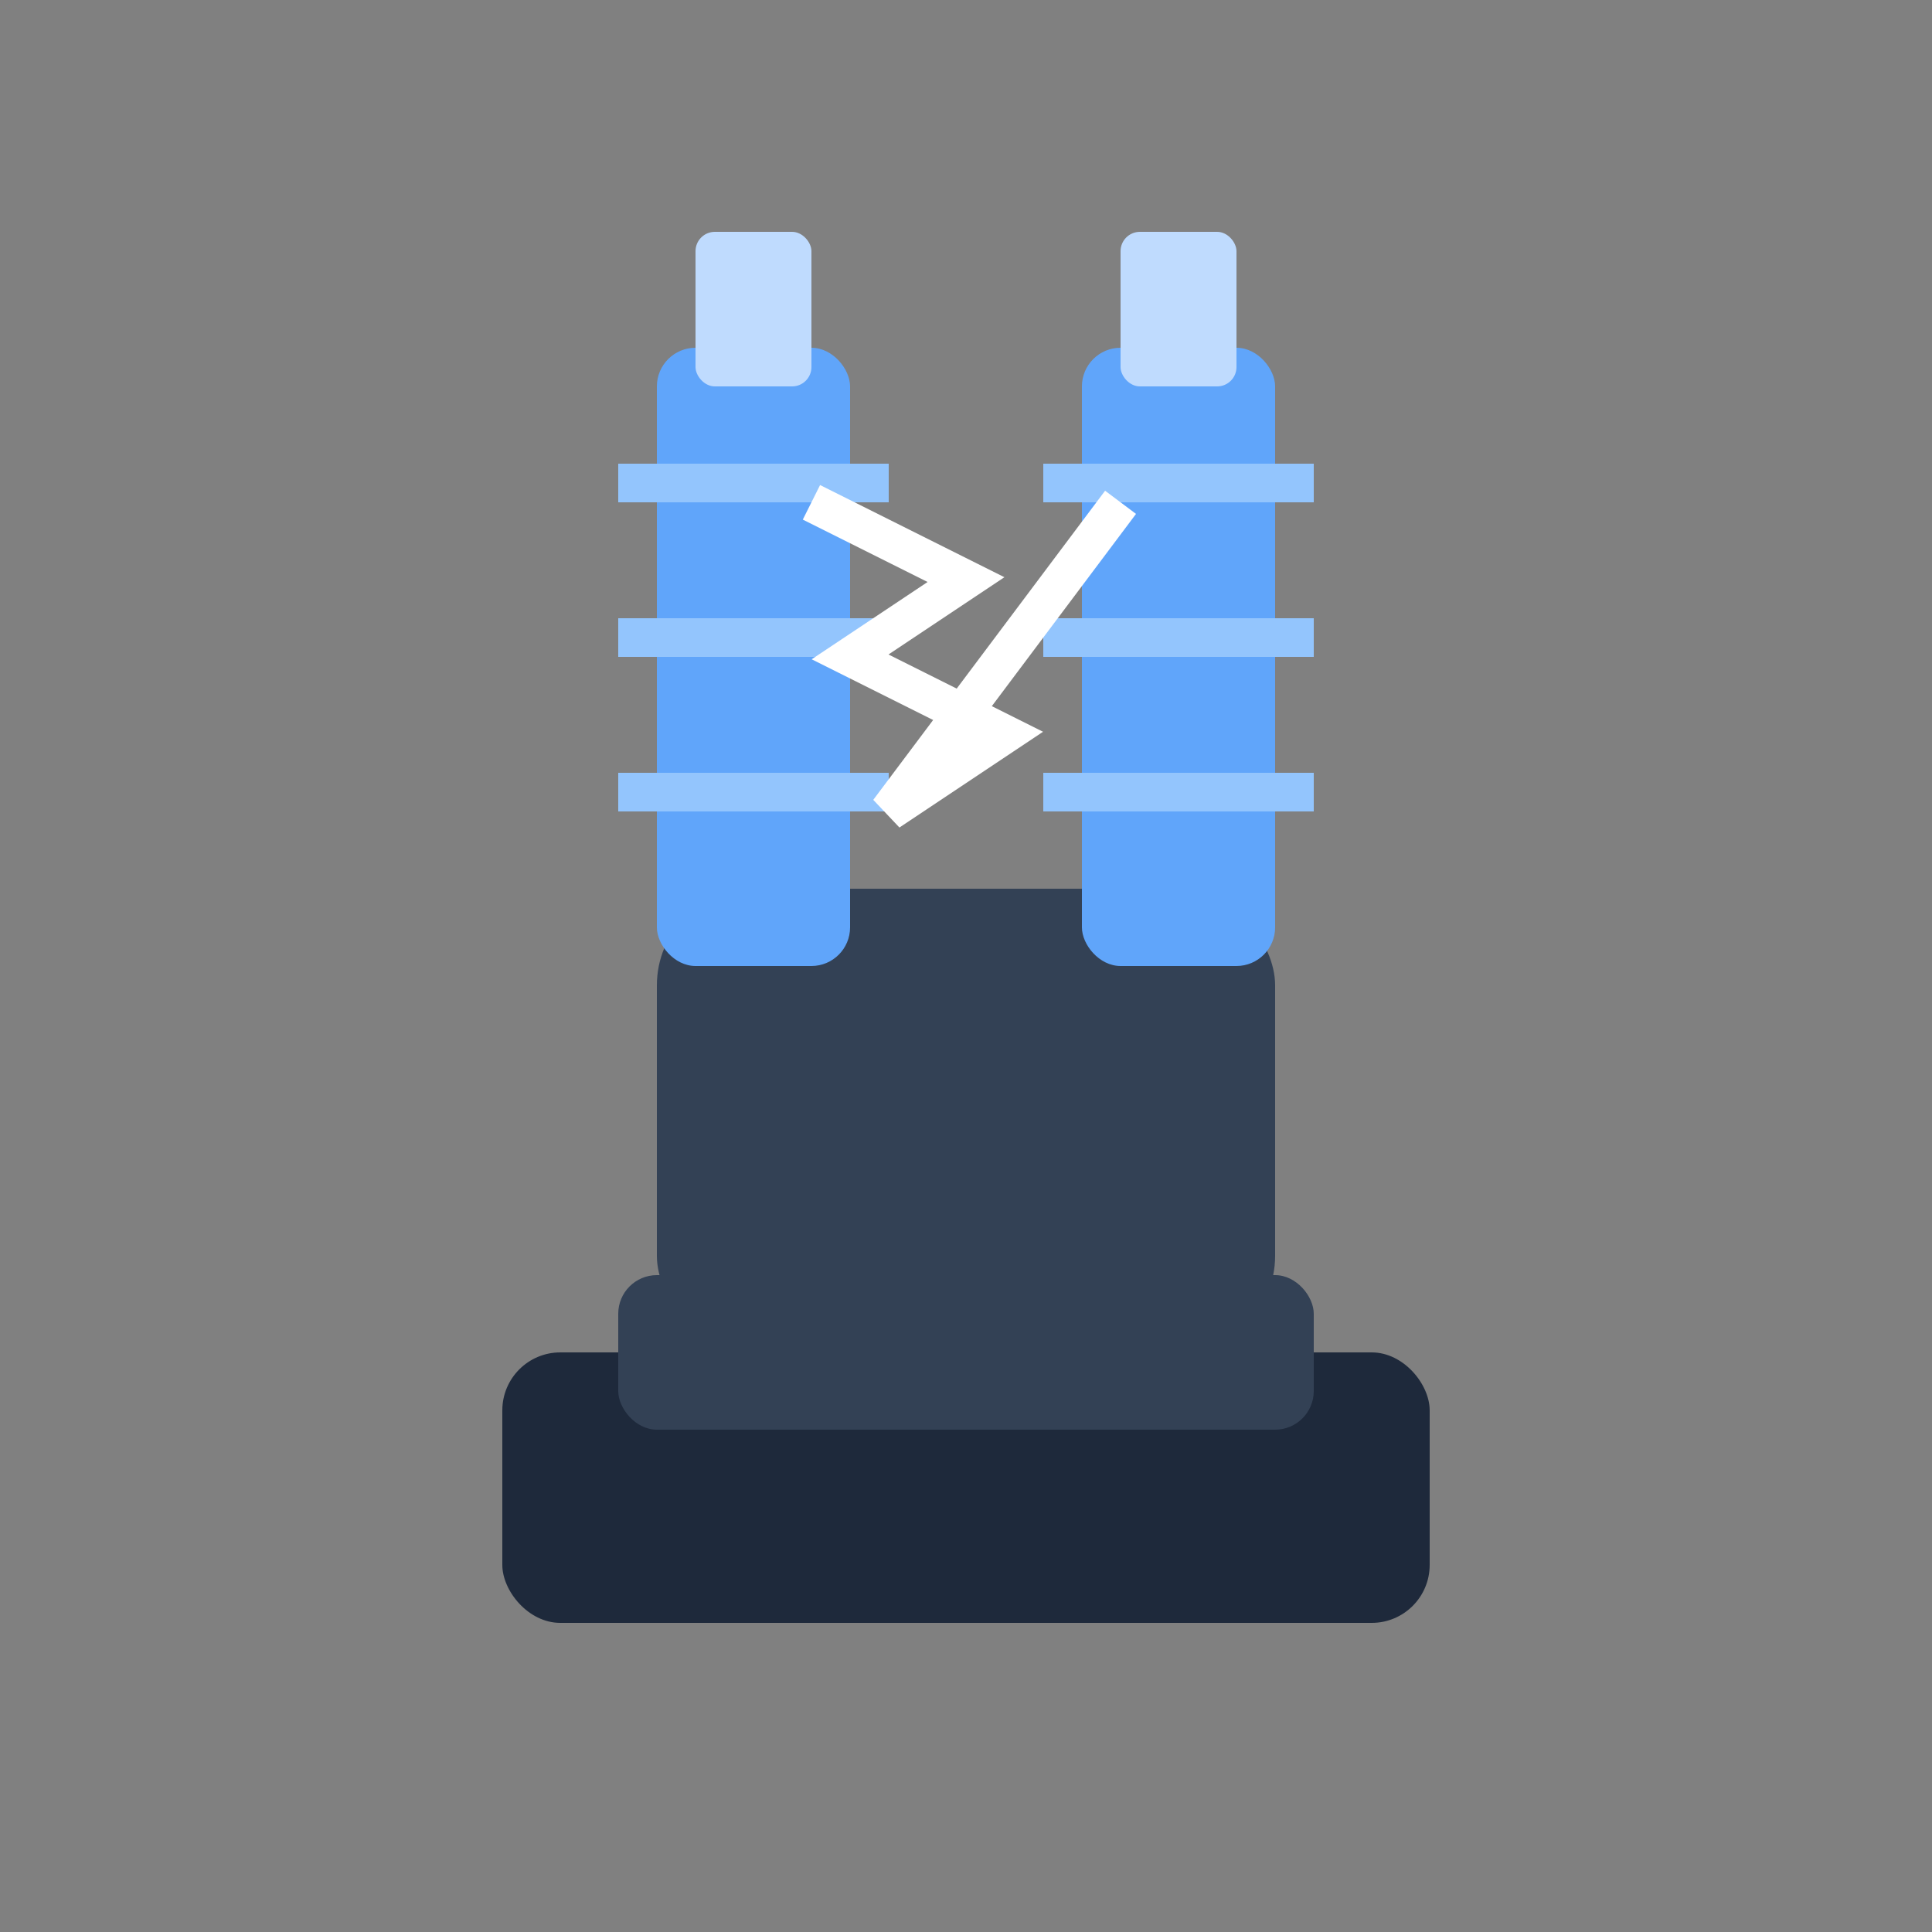
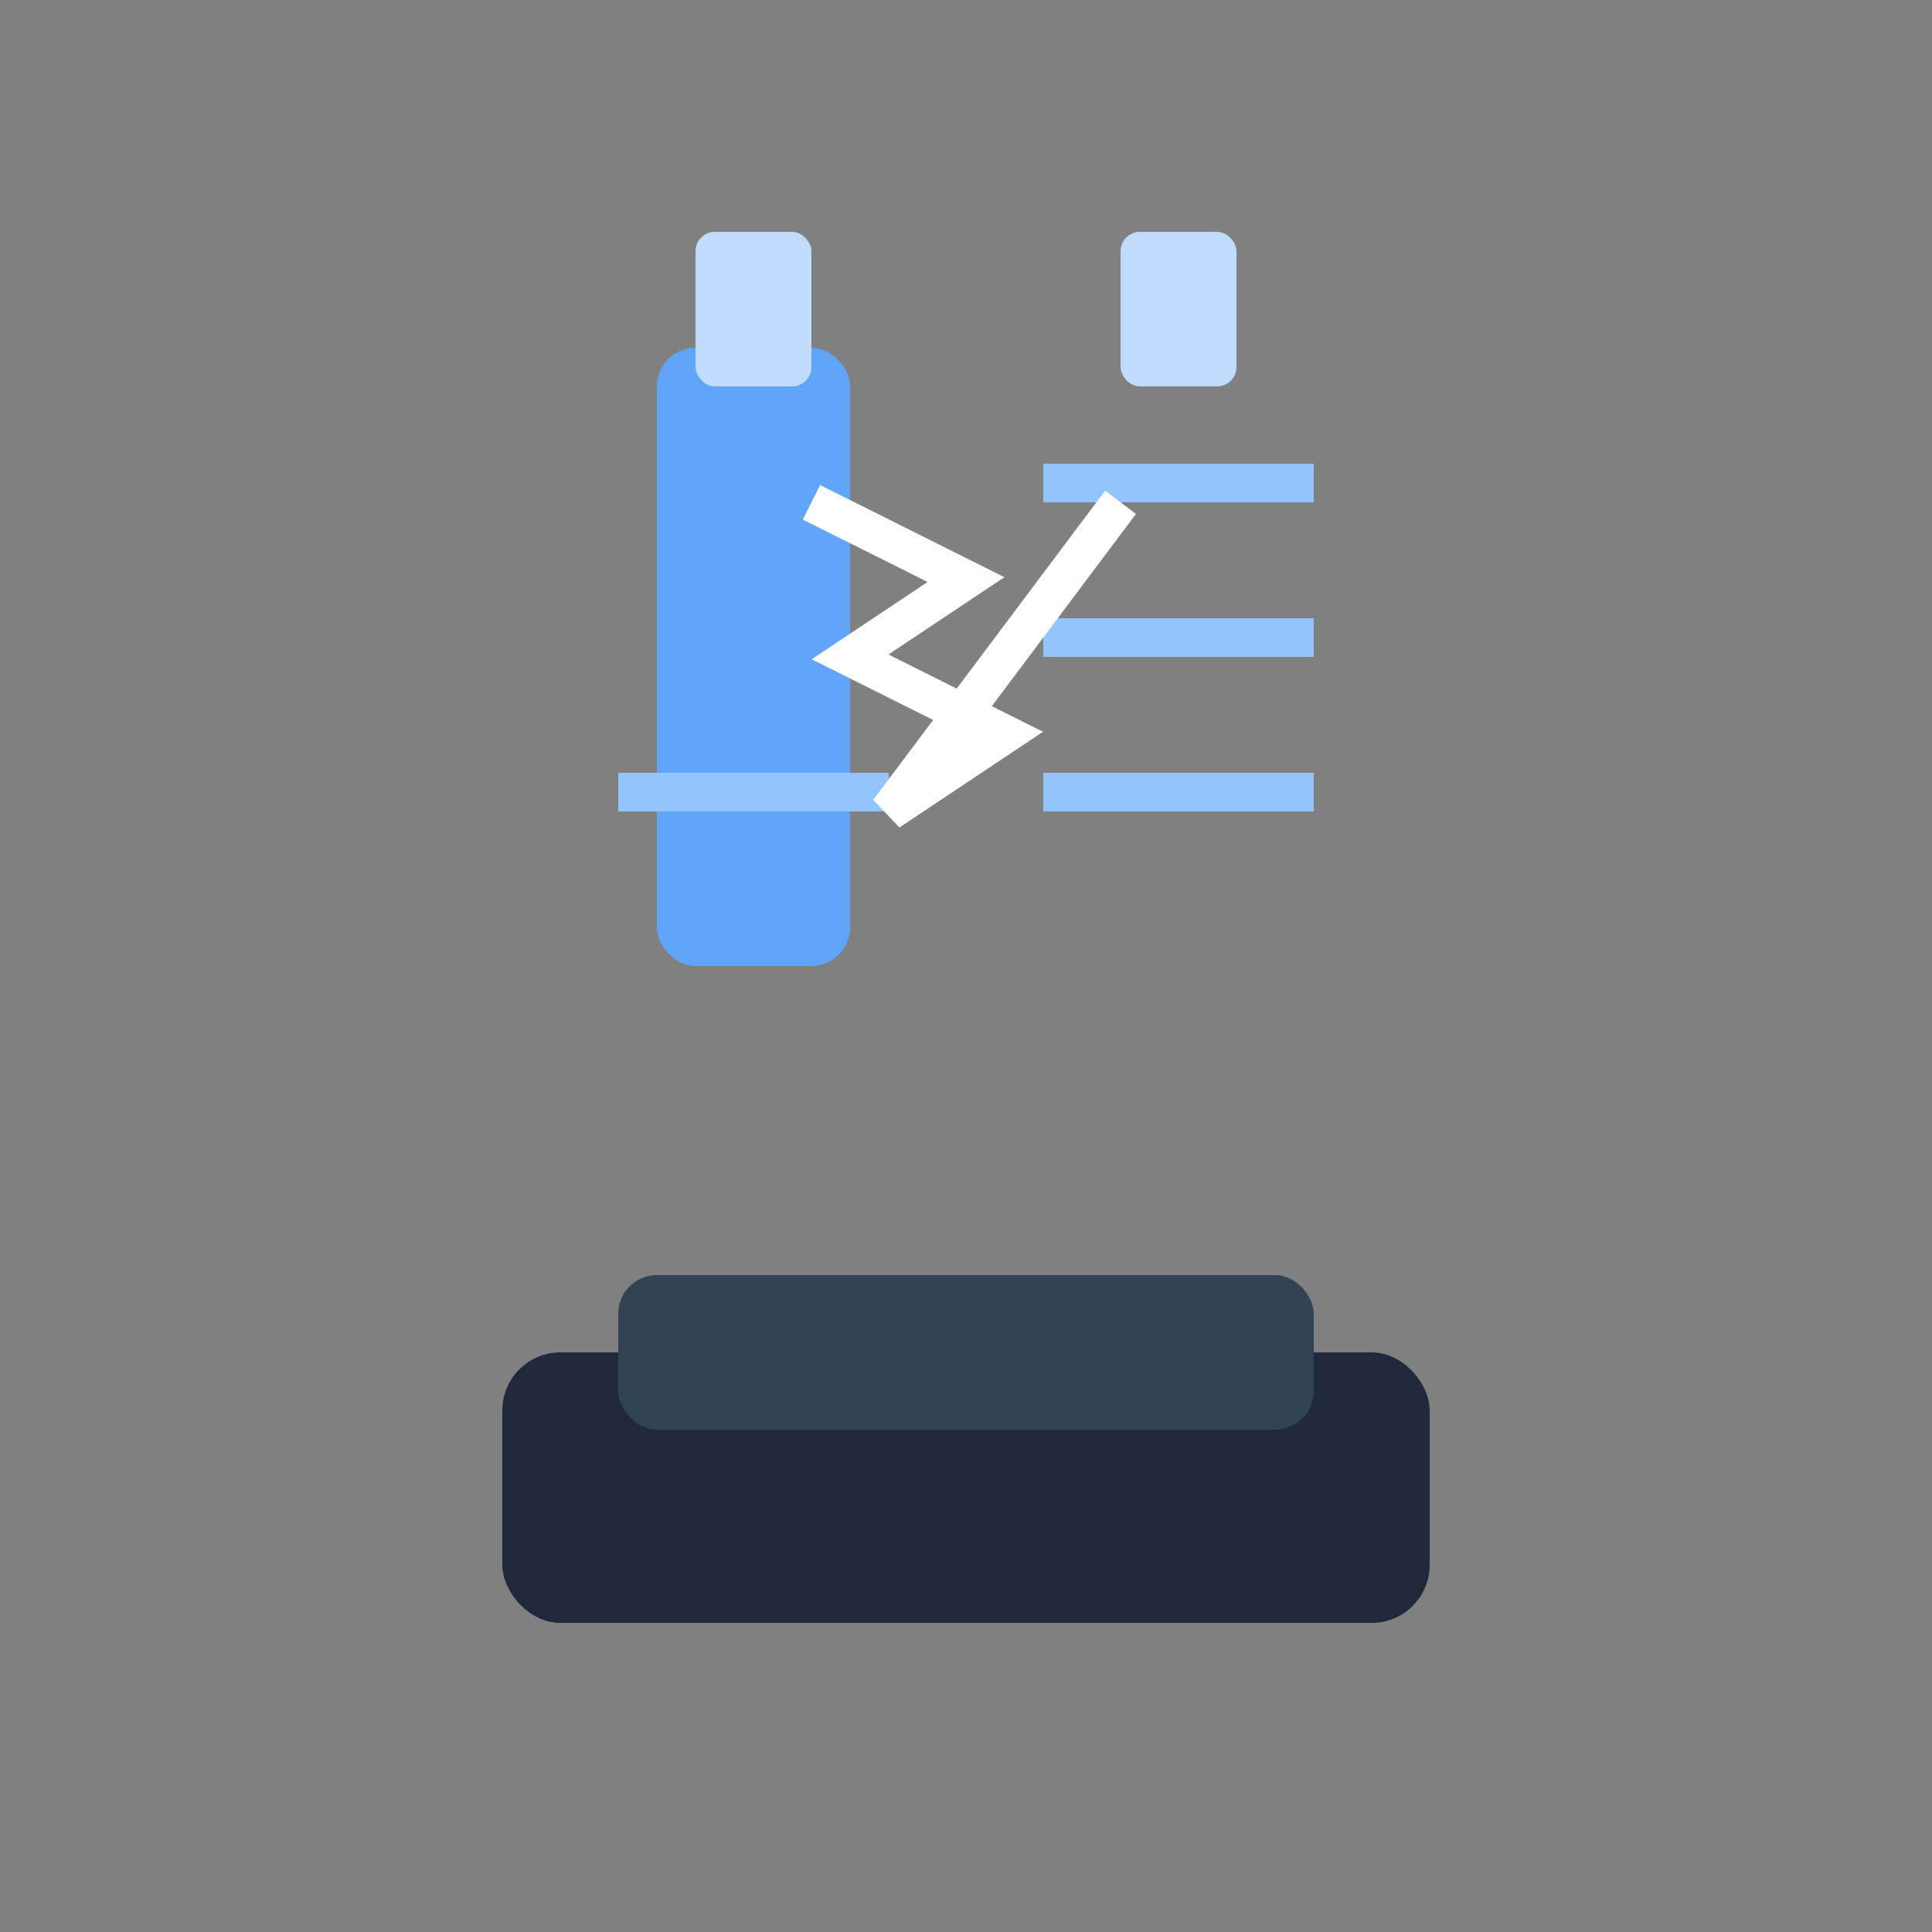
<svg xmlns="http://www.w3.org/2000/svg" viewBox="0 0 100 100" fill="none">
  <rect x="0" y="0" width="100" height="100" fill="#808080" stroke="none" />
  <rect x="26" y="70" width="48" height="14" rx="3" fill="#1e293b" />
  <rect x="32" y="66" width="36" height="8" rx="2" fill="#334155" />
-   <rect x="34" y="46" width="32" height="24" rx="5" fill="#334155" />
  <rect x="34" y="18" width="10" height="32" rx="2" fill="#60a5fa" />
-   <rect x="56" y="18" width="10" height="32" rx="2" fill="#60a5fa" />
-   <rect x="32" y="24" width="14" height="2" fill="#93c5fd" />
-   <rect x="32" y="32" width="14" height="2" fill="#93c5fd" />
  <rect x="32" y="40" width="14" height="2" fill="#93c5fd" />
  <rect x="54" y="24" width="14" height="2" fill="#93c5fd" />
  <rect x="54" y="32" width="14" height="2" fill="#93c5fd" />
  <rect x="54" y="40" width="14" height="2" fill="#93c5fd" />
  <path d="M42 26 L50 30 L44 34 L52 38 L46 42 L58 26" stroke="#ffffff" stroke-width="2" fill="none">
    <animate attributeName="opacity" values="0.3;1;0.3" dur="0.2s" repeatCount="indefinite" />
  </path>
  <rect x="36" y="12" width="6" height="8" rx="1" fill="#bfdbfe" />
  <rect x="58" y="12" width="6" height="8" rx="1" fill="#bfdbfe" />
</svg>